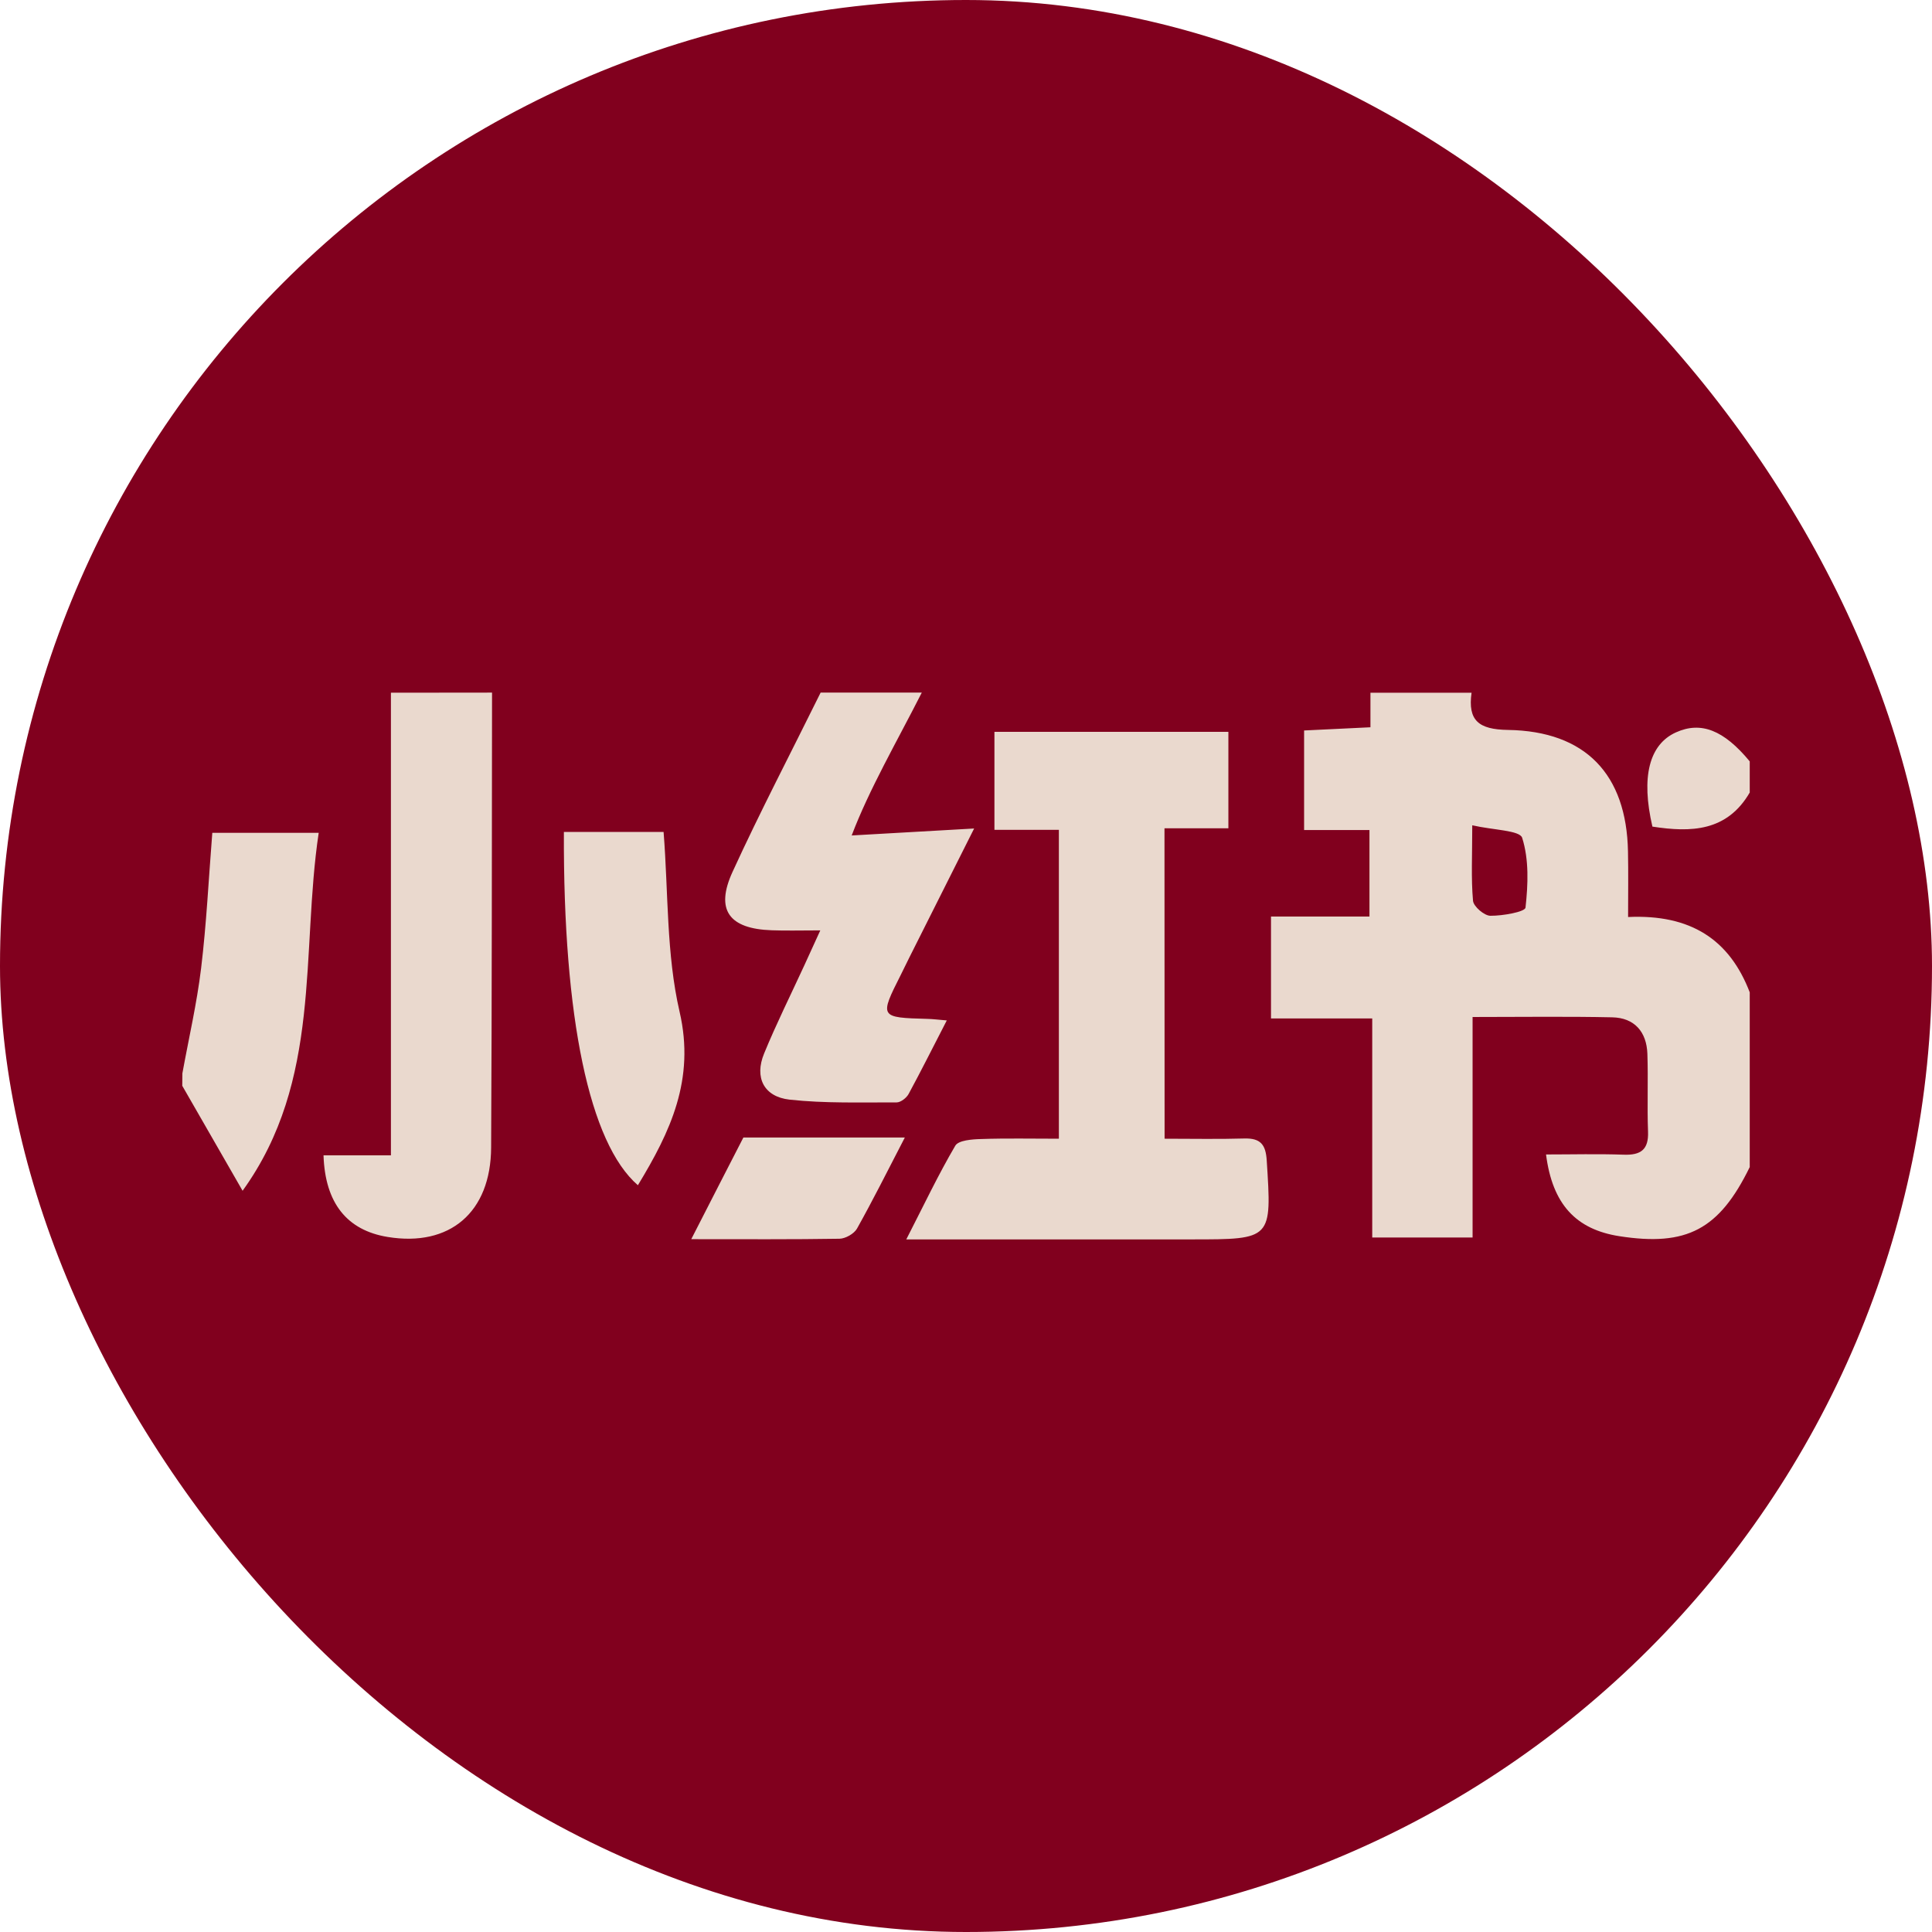
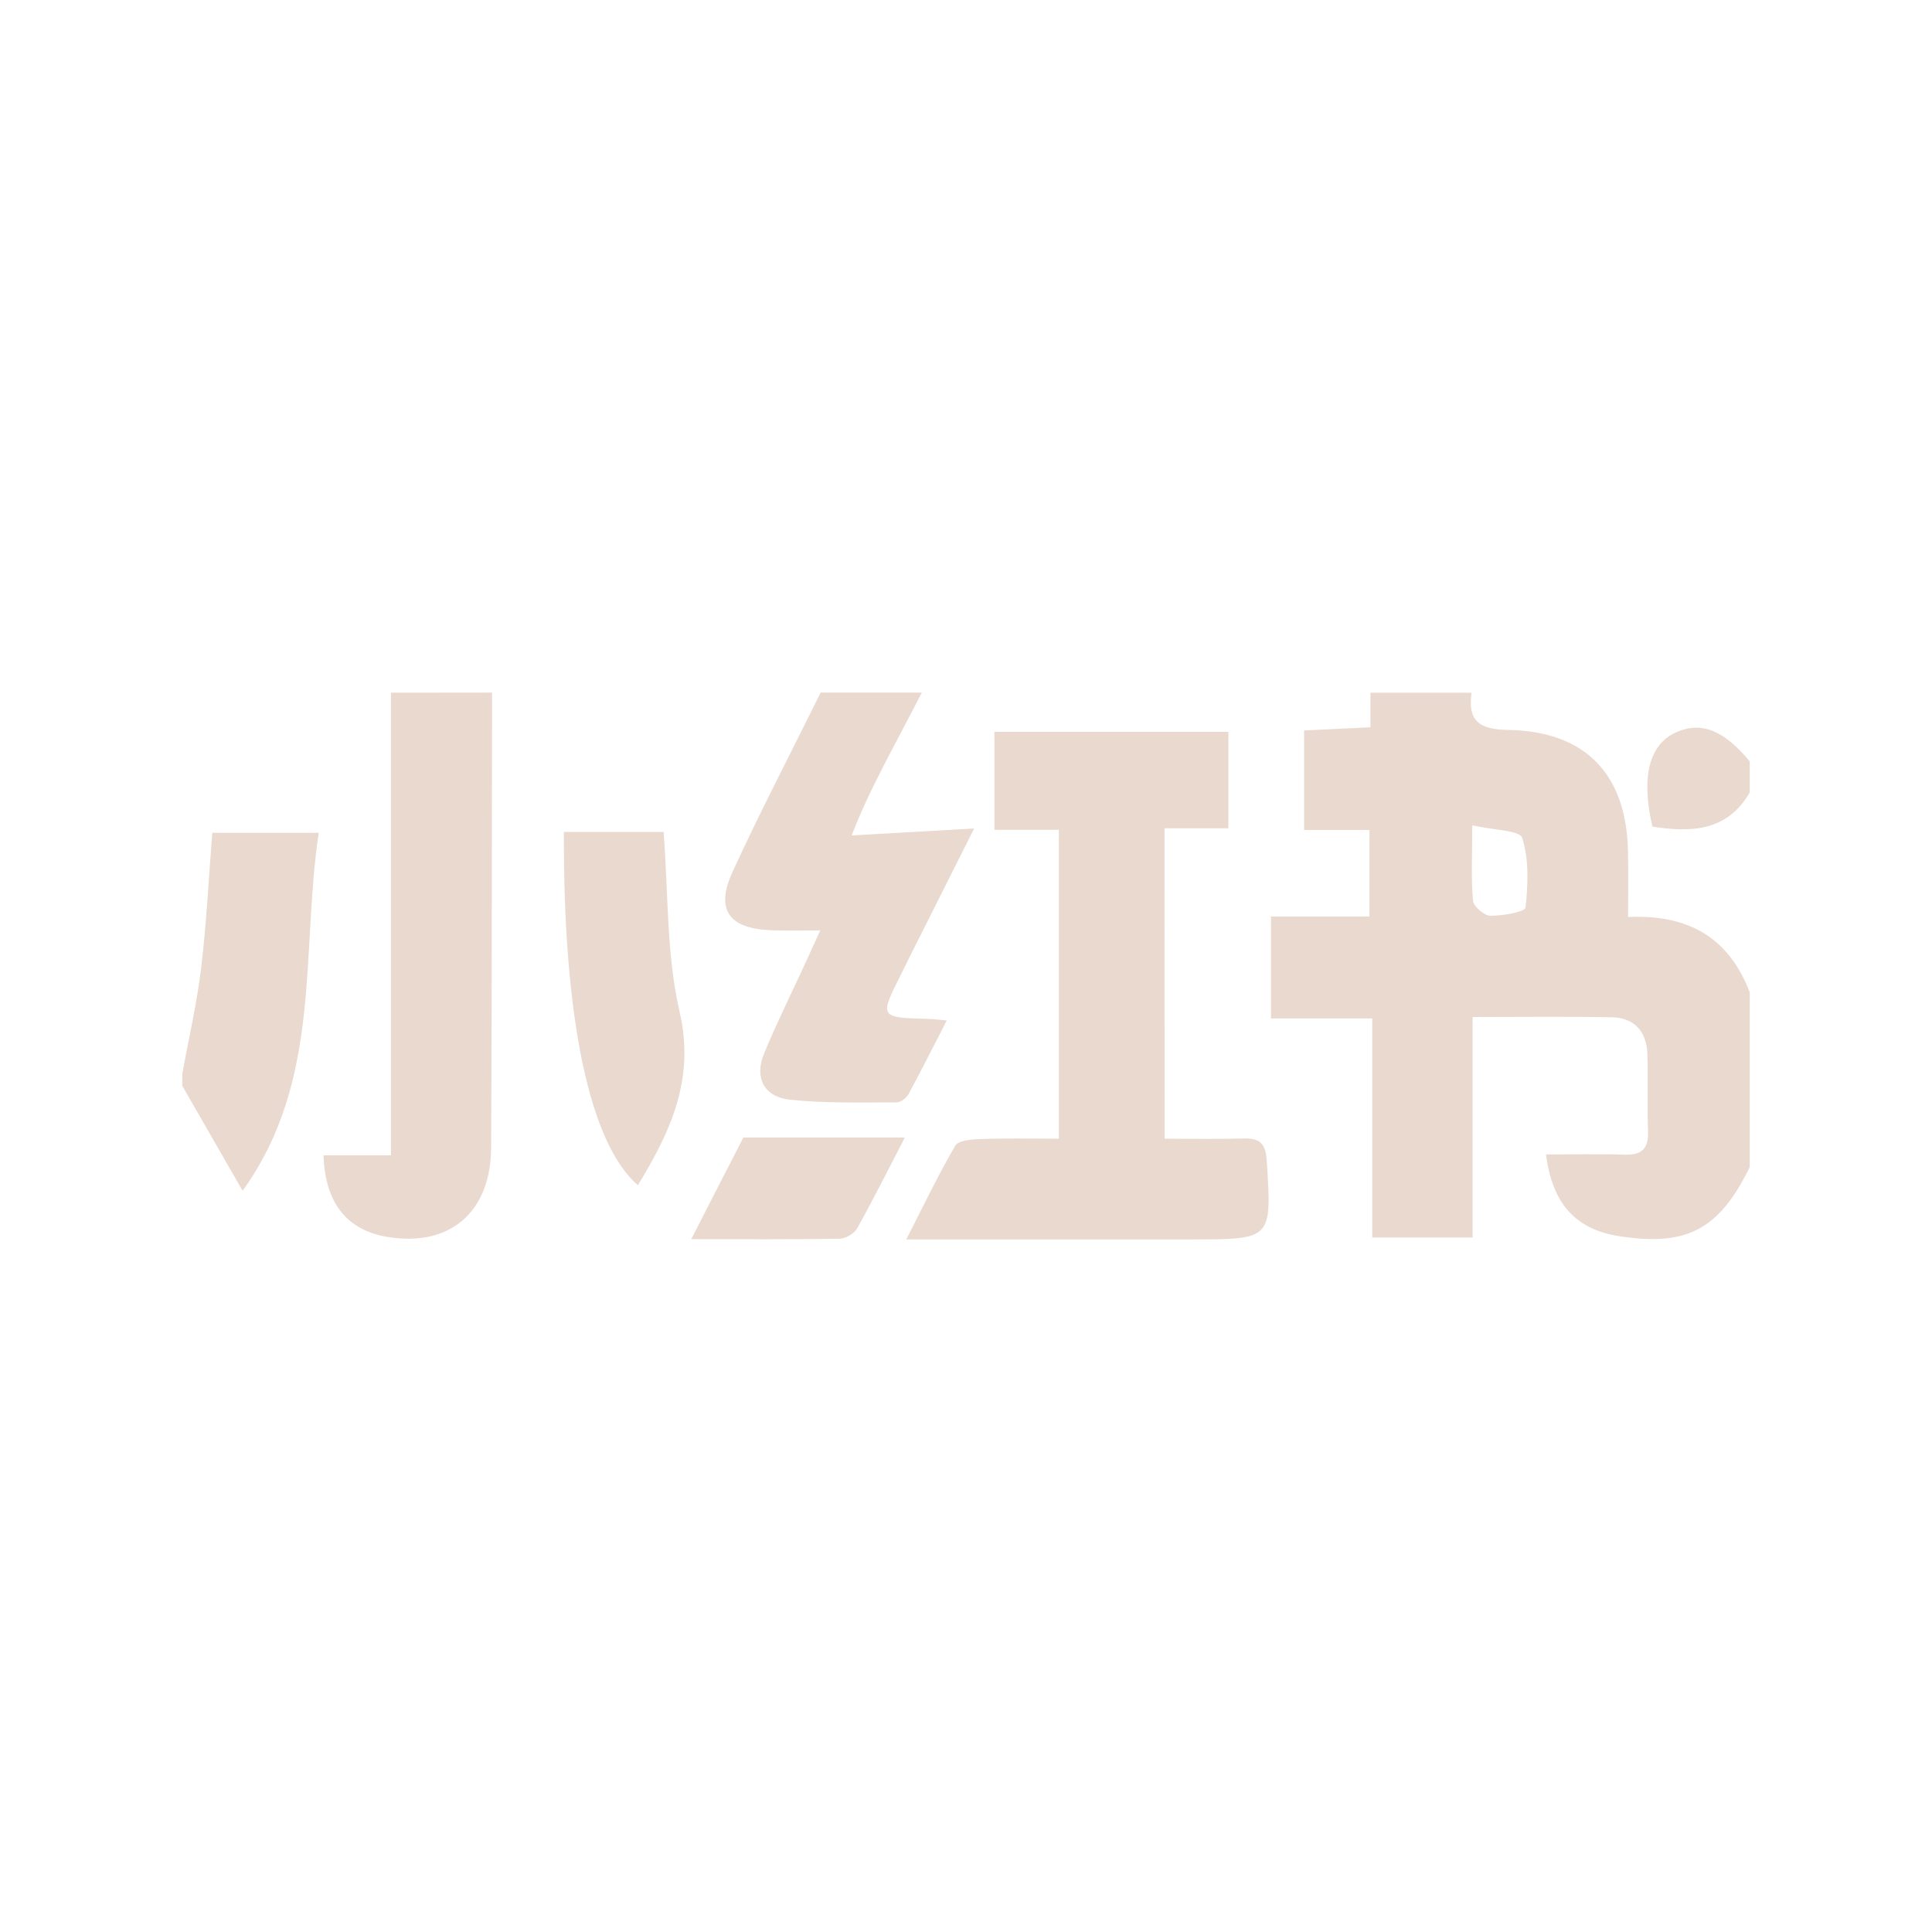
<svg xmlns="http://www.w3.org/2000/svg" width="53" height="53" viewBox="0 0 53 53" fill="none">
-   <rect width="53" height="53" rx="26.5" fill="#81001E" />
  <path d="M48 32.016C47.163 33.73 46.272 34.2 44.423 33.912C43.236 33.727 42.587 33.04 42.412 31.67C43.128 31.67 43.836 31.651 44.54 31.676C45.014 31.694 45.229 31.536 45.21 31.044C45.183 30.333 45.217 29.616 45.192 28.905C45.17 28.309 44.841 27.92 44.226 27.908C42.99 27.881 41.753 27.899 40.397 27.899V33.948H37.644V27.939H34.867V25.143H37.568V22.77H35.775V20.039C36.365 20.012 36.931 19.981 37.595 19.951V19.003H40.369C40.262 19.766 40.563 20.012 41.366 20.024C43.497 20.057 44.62 21.242 44.66 23.357C44.672 23.937 44.663 24.517 44.663 25.156C46.385 25.077 47.446 25.778 48 27.222V32.016ZM40.388 22.64C40.388 23.475 40.354 24.098 40.409 24.712C40.425 24.87 40.72 25.122 40.886 25.122C41.221 25.125 41.837 25.016 41.849 24.897C41.919 24.262 41.947 23.579 41.757 22.983C41.692 22.777 40.966 22.773 40.388 22.64ZM13.498 19C13.492 23.159 13.495 27.322 13.473 31.481C13.464 33.262 12.335 34.213 10.634 33.933C9.521 33.751 8.918 33.007 8.875 31.694H10.724V19.003C11.649 19 12.575 19 13.498 19ZM25.287 19C24.607 20.34 23.847 21.646 23.364 22.919C24.496 22.856 25.511 22.798 26.723 22.728C26.083 24.004 25.514 25.134 24.945 26.268C24.868 26.419 24.795 26.578 24.718 26.729C24.121 27.911 24.124 27.914 25.447 27.951C25.585 27.954 25.72 27.972 25.973 27.993C25.6 28.713 25.274 29.37 24.924 30.014C24.865 30.12 24.709 30.242 24.598 30.242C23.62 30.239 22.632 30.272 21.66 30.166C20.956 30.087 20.689 29.561 20.962 28.899C21.298 28.081 21.694 27.288 22.063 26.486C22.189 26.21 22.316 25.933 22.503 25.523C21.959 25.523 21.565 25.535 21.172 25.52C20.003 25.481 19.615 24.967 20.095 23.919C20.855 22.26 21.704 20.638 22.512 19H25.287ZM5.003 29.446C5.178 28.485 5.4 27.529 5.517 26.562C5.664 25.347 5.723 24.122 5.824 22.846H8.743C8.248 26.143 8.841 29.634 6.655 32.666C6.07 31.651 5.535 30.719 5 29.786C5.003 29.677 5.003 29.561 5.003 29.446ZM48 21.741C47.376 22.813 46.388 22.84 45.33 22.676C45.014 21.315 45.241 20.422 45.976 20.091C46.662 19.781 47.289 20.027 48 20.887V21.741Z" fill="#EAD9CE" />
  <path d="M31.948 31.238C32.708 31.238 33.422 31.253 34.135 31.232C34.584 31.22 34.723 31.402 34.75 31.837C34.889 34 34.901 34 32.687 34H24.862C25.348 33.052 25.742 32.22 26.206 31.43C26.292 31.281 26.668 31.253 26.911 31.247C27.599 31.223 28.291 31.238 29.048 31.238V22.764H27.28V20.076H33.698V22.722H31.945C31.948 25.581 31.948 28.355 31.948 31.238ZM15.469 22.822H18.204C18.336 24.49 18.277 26.17 18.643 27.756C19.074 29.613 18.388 31.05 17.499 32.514C16.171 31.366 15.448 27.927 15.469 22.822ZM20.393 31.205H24.822C24.327 32.162 23.936 32.943 23.509 33.705C23.429 33.845 23.195 33.979 23.029 33.982C21.737 34.003 20.446 33.994 18.963 33.994C19.526 32.891 19.987 31.995 20.393 31.205Z" fill="#EAD9CE" />
</svg>